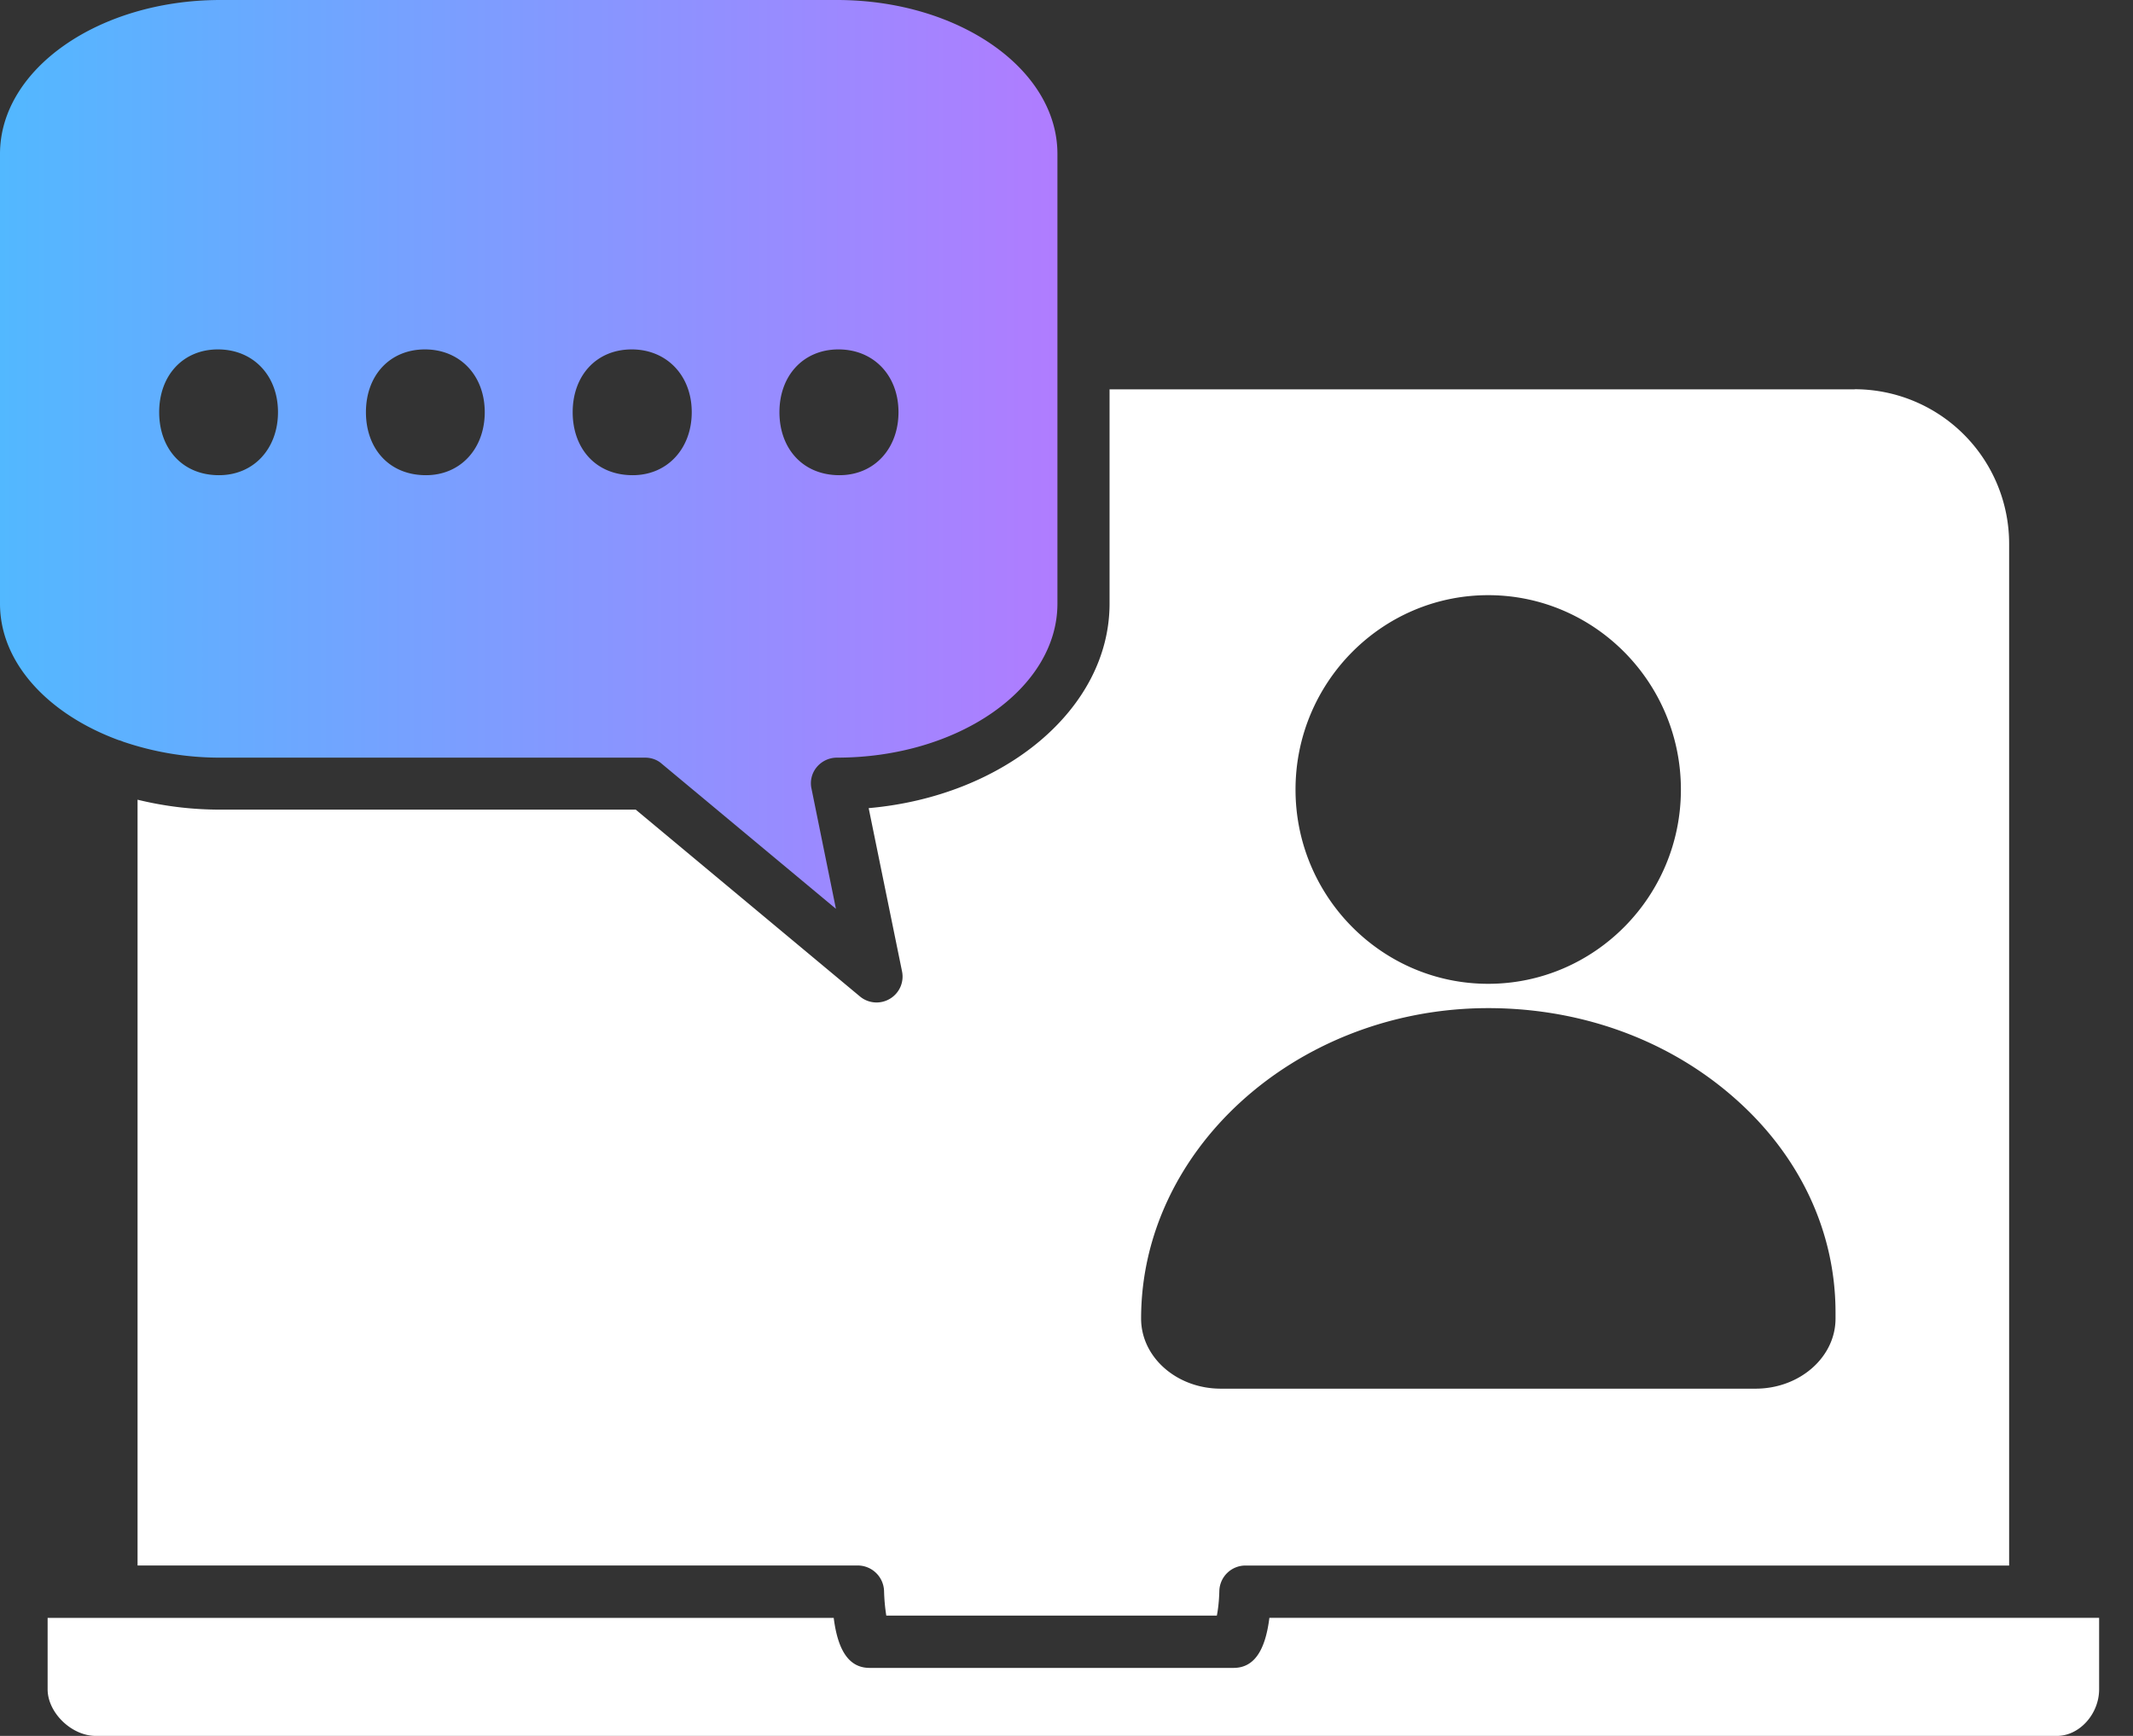
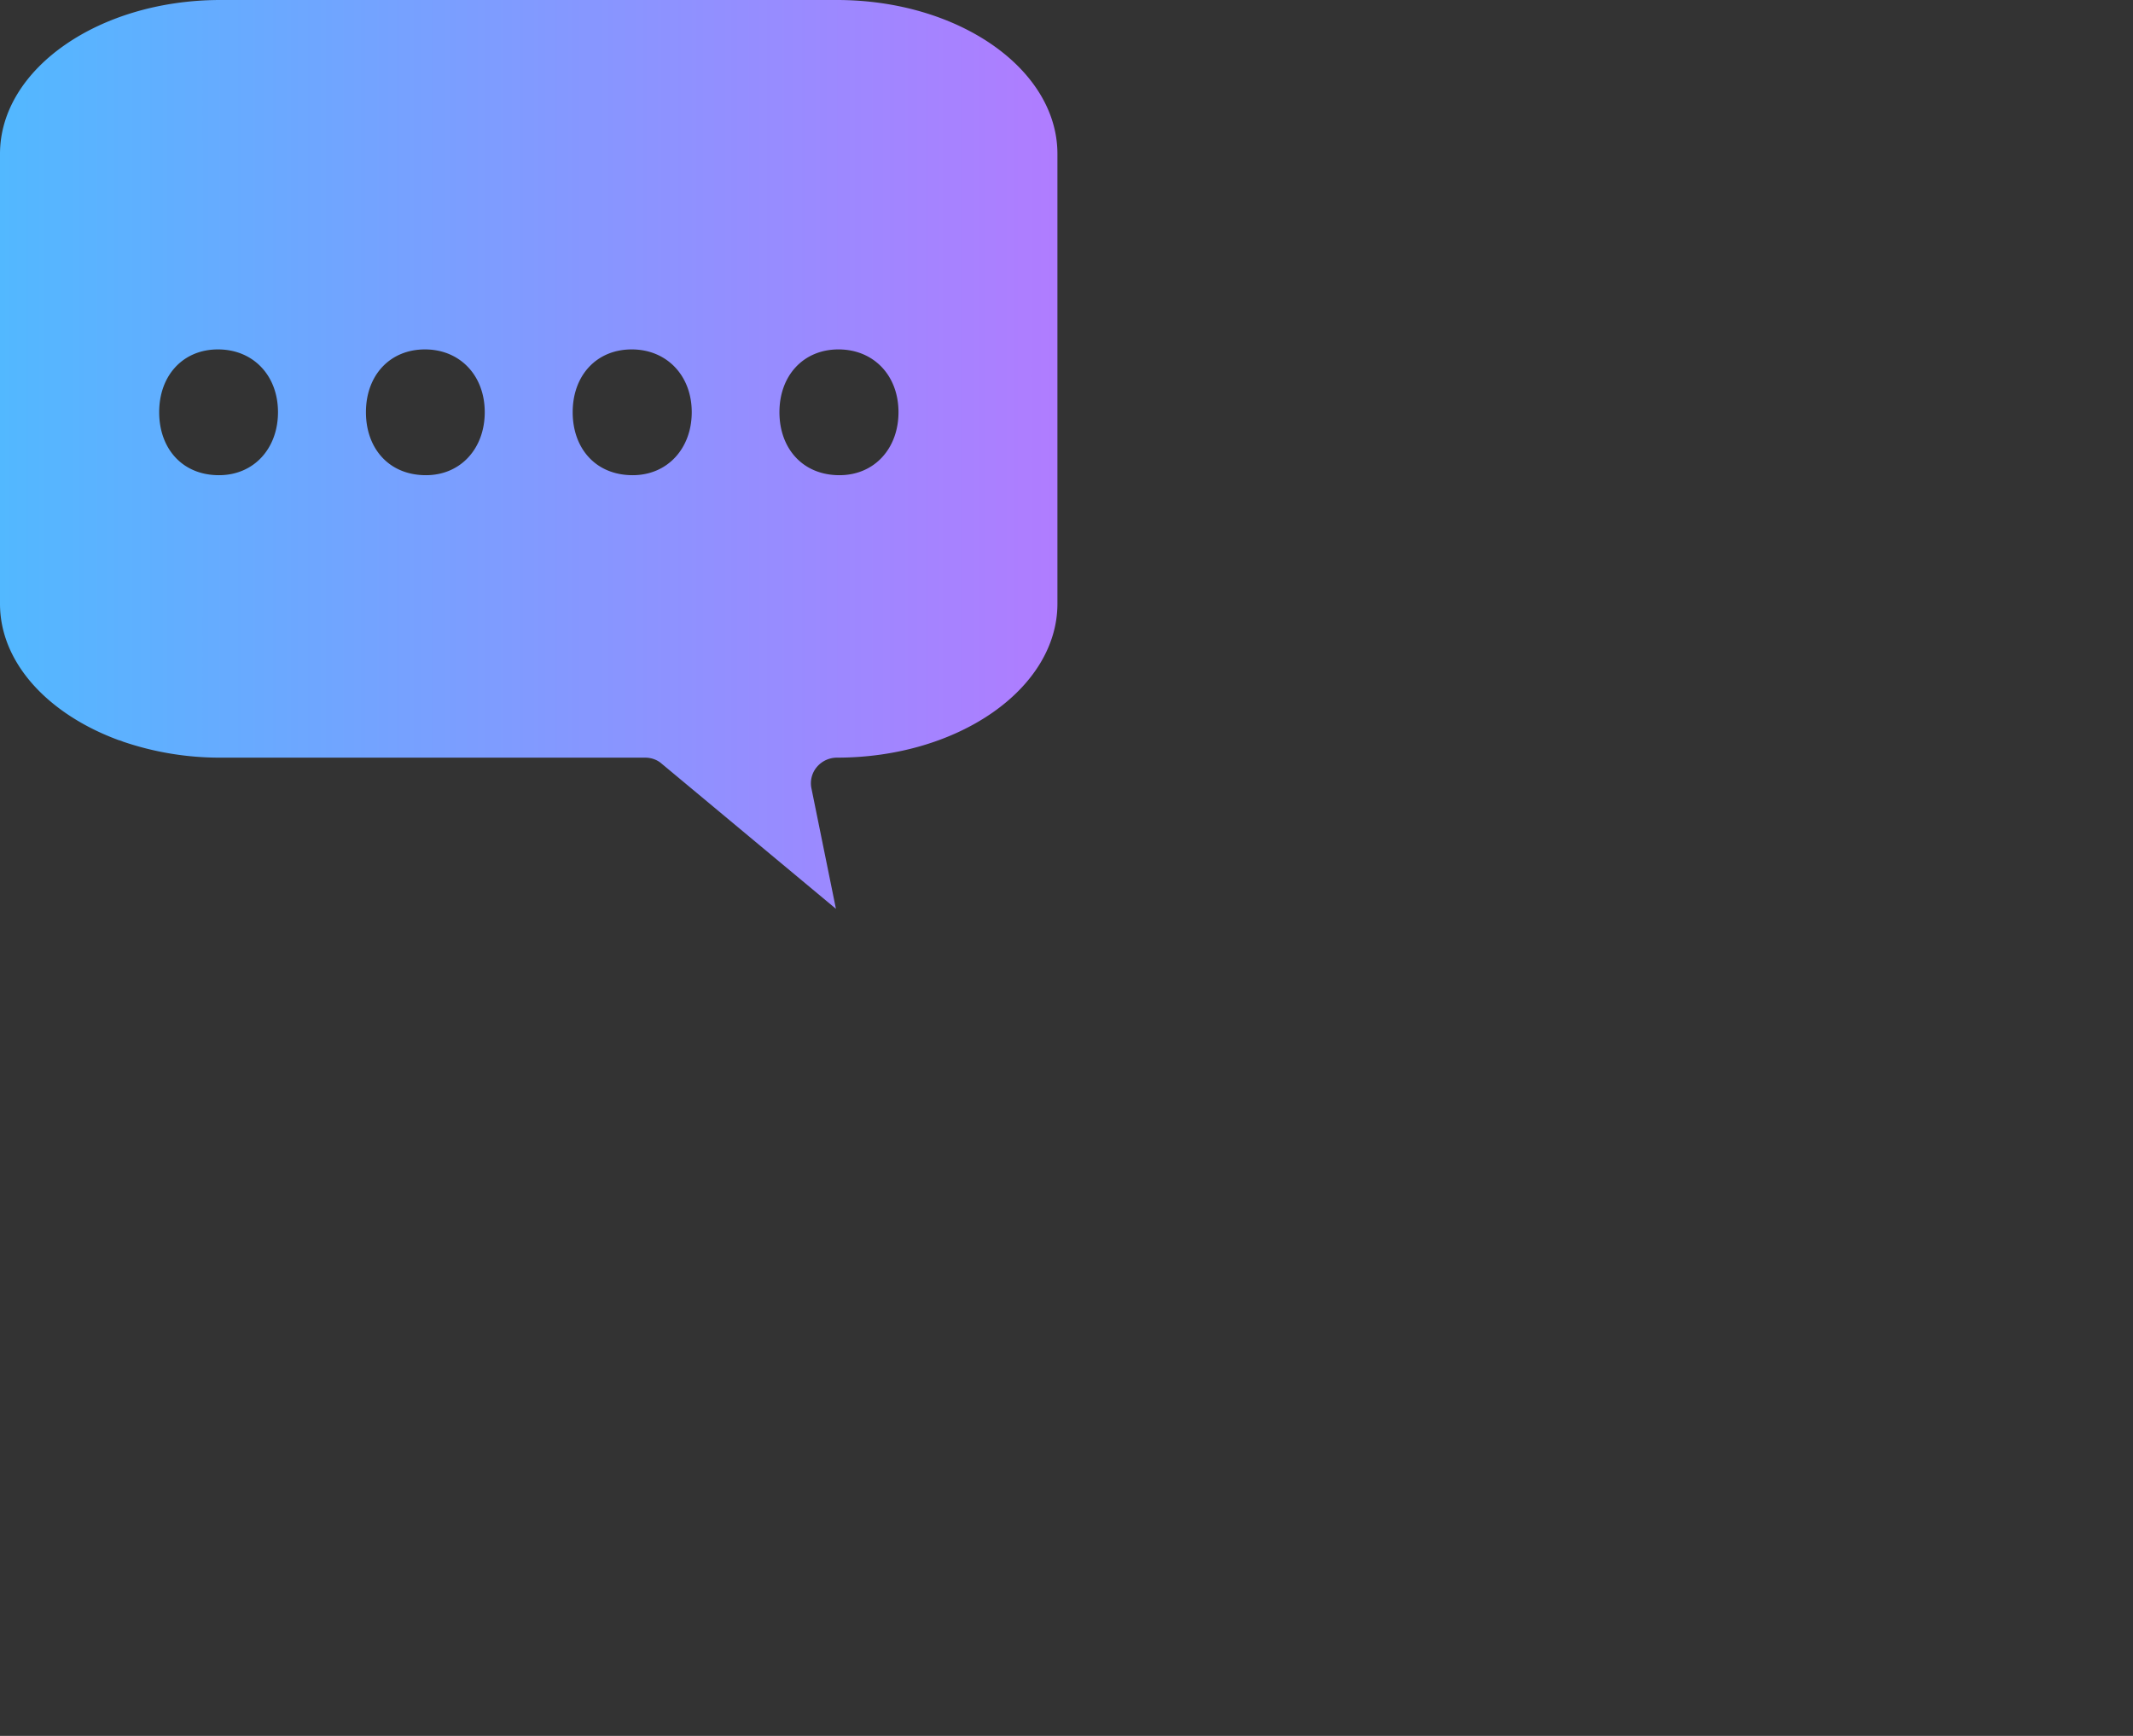
<svg xmlns="http://www.w3.org/2000/svg" width="43" height="35" viewBox="0 0 43 35" fill="none">
  <rect x="0" y="0" width="43" height="35" fill="#333333" stroke="none" />
-   <path d="M16.807 32.62c.086.682.322 1.009.724 1.009h7.336c.402 0 .638-.327.723-1.01h16.727v1.442c0 .497-.397.939-.849.939H1.93c-.487 0-.97-.468-.97-.94v-1.44h15.847zM37.39 7.848a3.116 3.116 0 0 1 3.113 3.113v20.604h-15.4a.527.527 0 0 0-.522.512c-.005.2-.025.372-.05.497h-6.664a3.78 3.78 0 0 1-.045-.497.532.532 0 0 0-.527-.513H2.773v-15.44a6.97 6.97 0 0 0 1.672.2h8.371l4.52 3.767a.523.523 0 0 0 .607.045.52.52 0 0 0 .241-.553l-.672-3.289c2.731-.24 4.856-1.999 4.856-4.123V7.85H37.39zm-7.553 12.48c-3.769.081-6.833 2.883-6.833 6.258 0 .779.718 1.413 1.607 1.413h10.78c.889 0 1.612-.634 1.612-1.413v-.124c0-1.639-.728-3.18-2.053-4.337-1.365-1.196-3.18-1.835-5.114-1.797zM30.002 12c-2.142 0-3.885 1.758-3.885 3.92 0 2.158 1.743 3.916 3.884 3.916 2.142 0 3.885-1.758 3.885-3.916 0-2.162-1.743-3.92-3.885-3.92z" fill="#fff" />
  <path d="M2.47 14.95a6.044 6.044 0 0 0 1.974.326h8.562c.12 0 .24.04.331.12l3.515 2.928-.492-2.42a.507.507 0 0 1 .106-.438c.1-.12.25-.19.406-.19 2.451 0 4.445-1.396 4.445-3.104V3.103C21.317 1.391 19.323 0 16.872 0H4.444C1.994 0 0 1.391 0 3.103v9.07c0 1.194.974 2.229 2.395 2.751.025.005.05.015.076.025zm14.433-7.905c.708 0 1.21.523 1.21 1.266 0 .728-.482 1.27-1.19 1.27-.743 0-1.21-.542-1.21-1.27 0-.743.487-1.266 1.19-1.266zm-4.168 0c.703 0 1.21.523 1.21 1.266 0 .728-.487 1.27-1.19 1.27-.748 0-1.21-.542-1.21-1.27 0-.743.482-1.266 1.19-1.266zm-4.168 0c.703 0 1.205.523 1.205 1.266 0 .728-.482 1.27-1.185 1.27-.748 0-1.21-.542-1.21-1.27 0-.743.482-1.266 1.19-1.266zm-4.173 0c.708 0 1.21.523 1.21 1.266 0 .728-.482 1.27-1.19 1.27-.743 0-1.205-.542-1.205-1.27 0-.743.482-1.266 1.185-1.266z" fill="url(#934kljy97a)" />
  <defs>
    <linearGradient id="934kljy97a" x1="0" y1="9.162" x2="21.317" y2="9.162" gradientUnits="userSpaceOnUse">
      <stop stop-color="#52B8FF" />
      <stop offset="1" stop-color="#B07CFF" />
    </linearGradient>
  </defs>
</svg>